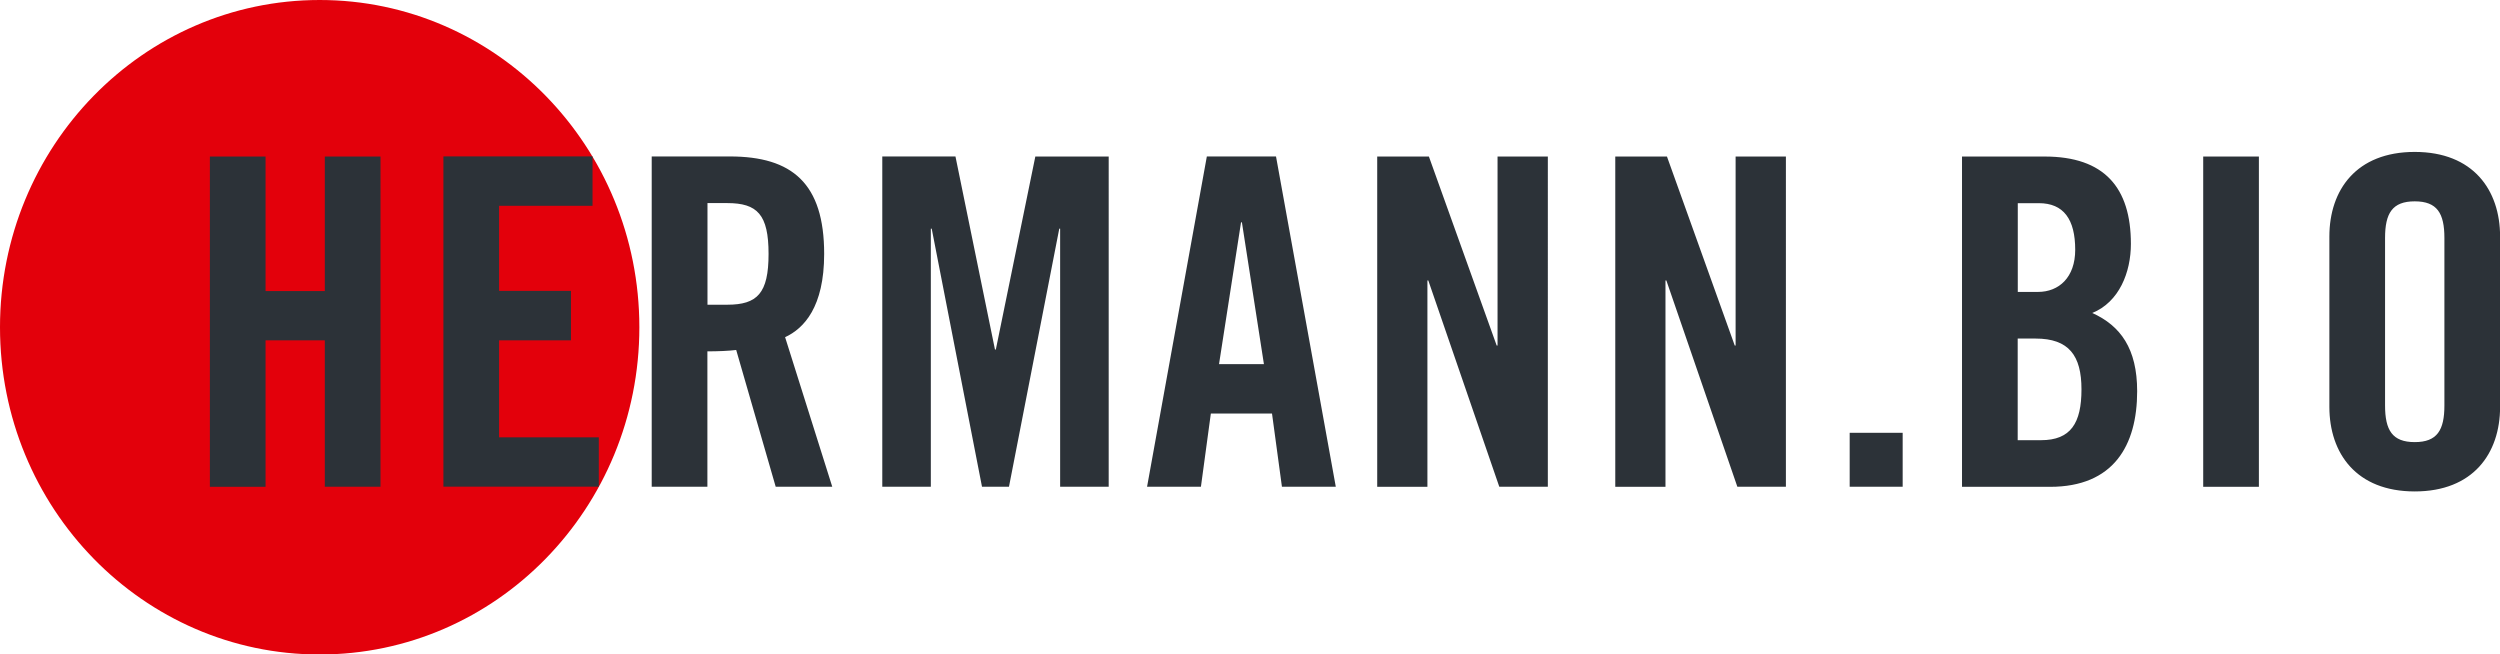
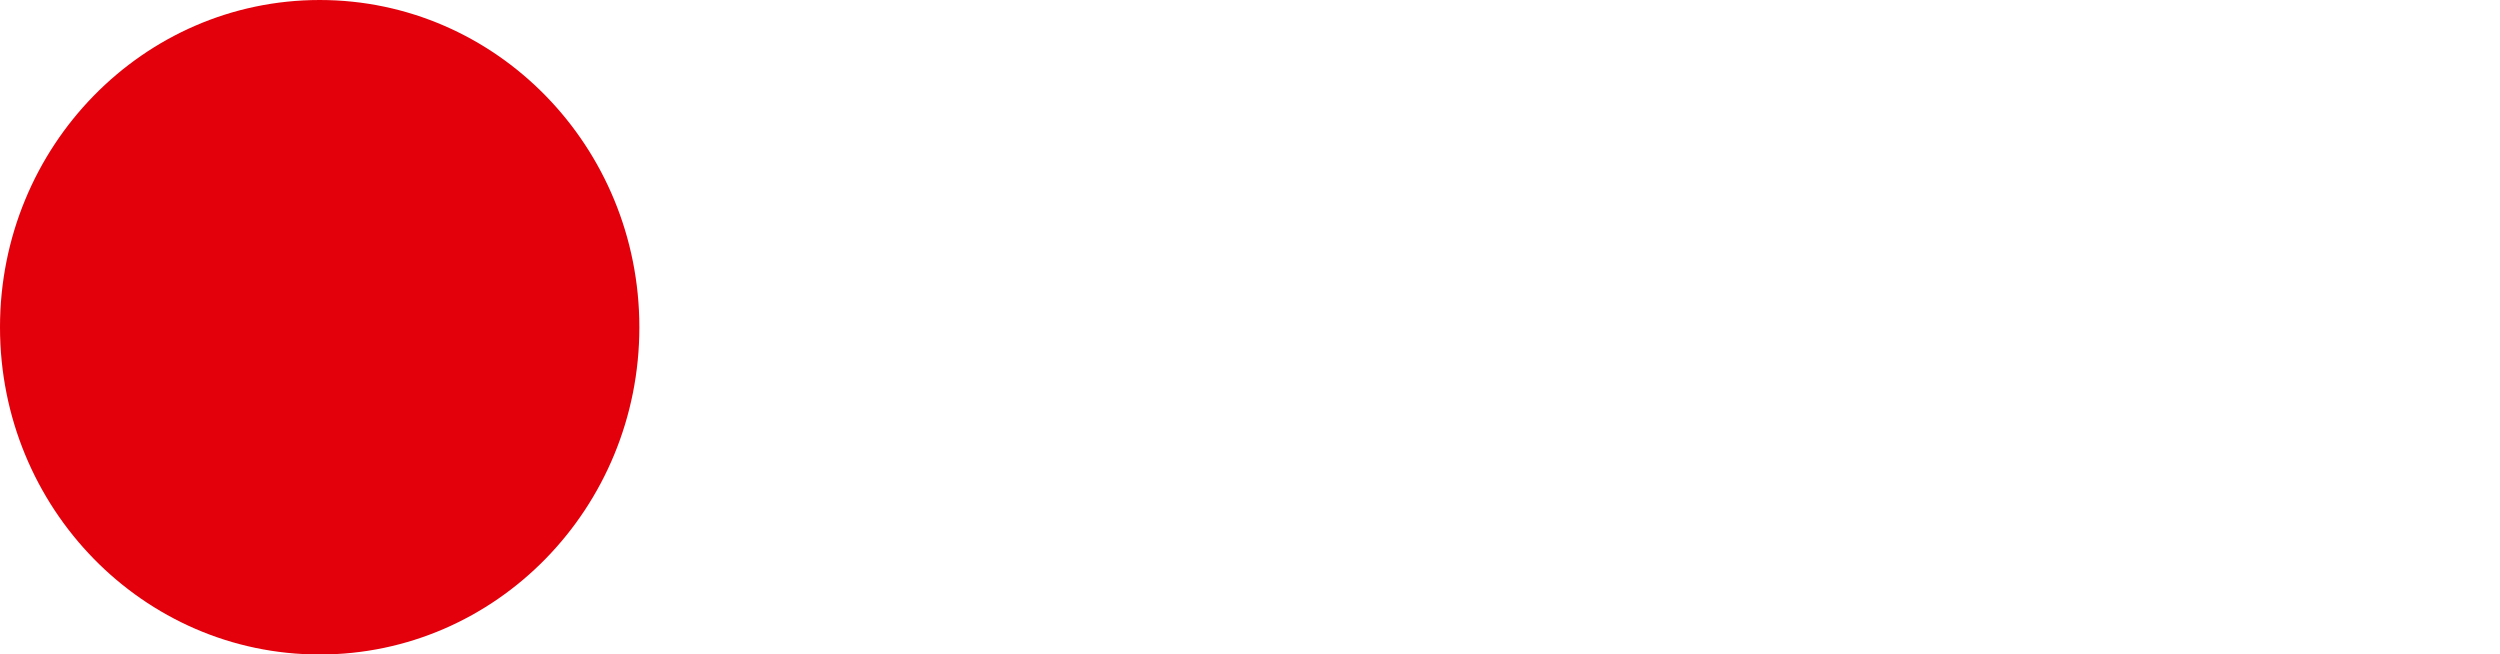
<svg xmlns="http://www.w3.org/2000/svg" id="Ebene_2" viewBox="0 0 287.32 75.22">
  <defs>
    <style>.cls-1{fill:#e3000b;}.cls-2{fill:#2c3238;}</style>
  </defs>
  <g id="Ebene_1-2">
    <g>
      <path class="cls-1" d="m36.74,75.22c20.29,0,36.74-16.84,36.74-37.61S57.03,0,36.74,0,0,16.84,0,37.61s16.45,37.61,36.74,37.61" />
-       <path class="cls-2" d="m274.11,27.35c0-2.84.83-4.21,3.41-4.21s3.41,1.37,3.41,4.21v19.25c0,2.84-.83,4.21-3.41,4.21s-3.41-1.37-3.41-4.21v-19.25Zm-6.4,19.4c0,5.36,3.1,9.73,9.81,9.73s9.81-4.36,9.81-9.73v-19.56c0-5.36-3.1-9.73-9.81-9.73s-9.81,4.36-9.81,9.73v19.56Zm-8.1-28.76h-6.4v37.96h6.4V17.99Zm-34.12,37.96h10.12c7.28,0,10.01-4.73,10.01-10.99,0-4.89-1.91-7.52-5.16-8.99,3.1-1.26,4.44-4.68,4.44-7.94,0-6.47-3.05-10.04-9.91-10.04h-9.5v37.96Zm6.4-32.6h2.43c2.84,0,4.18,1.84,4.18,5.36,0,3.16-1.86,4.84-4.28,4.84h-2.32v-10.2Zm0,15.56h2.06c3.82,0,5.27,1.95,5.27,5.84s-1.24,5.84-4.65,5.84h-2.68v-11.67Zm-13.22,10.83h-6.09v6.2h6.09v-6.2Zm-27.26,6.2v-23.71h.1l8.16,23.71h5.58V17.99h-5.78v21.72h-.1l-7.79-21.72h-5.94v37.96h5.78Zm-27.36,0v-23.71h.1l8.16,23.71h5.58V17.99h-5.78v21.72h-.1l-7.79-21.72h-5.94v37.96h5.78Zm-24.88-8.41h7.02l1.14,8.41h6.19l-6.87-37.96h-7.95l-6.87,37.96h6.19l1.14-8.41Zm3.46-21.98h.1l2.53,16.3h-5.16l2.53-16.3Zm-23.64-7.57l-4.54,22.19h-.1l-4.54-22.19h-8.41v37.96h5.58v-29.66h.1l5.78,29.66h3.1l5.78-29.66h.1v29.66h5.58V17.99h-8.41Zm-37.68,22.4c1.14,0,2.48-.05,3.3-.16l4.54,15.72h6.5l-5.42-17.19c2.17-1,4.49-3.47,4.49-9.57,0-8.1-3.67-11.2-10.84-11.2h-8.98v37.96h6.4v-15.56Zm0-17.04h2.27c3.46,0,4.75,1.31,4.75,5.84s-1.29,5.84-4.75,5.84h-2.27v-11.67Zm-12.49,32.6v-5.68h-11.46v-11.15h8.26v-5.68h-8.26v-9.78h10.74v-5.68h-17.14v37.96h17.86Zm-38.3,0v-16.83h6.81v16.83h6.4V17.99h-6.4v15.46h-6.81v-15.46h-6.4v37.96h6.4Z" />
    </g>
  </g>
</svg>